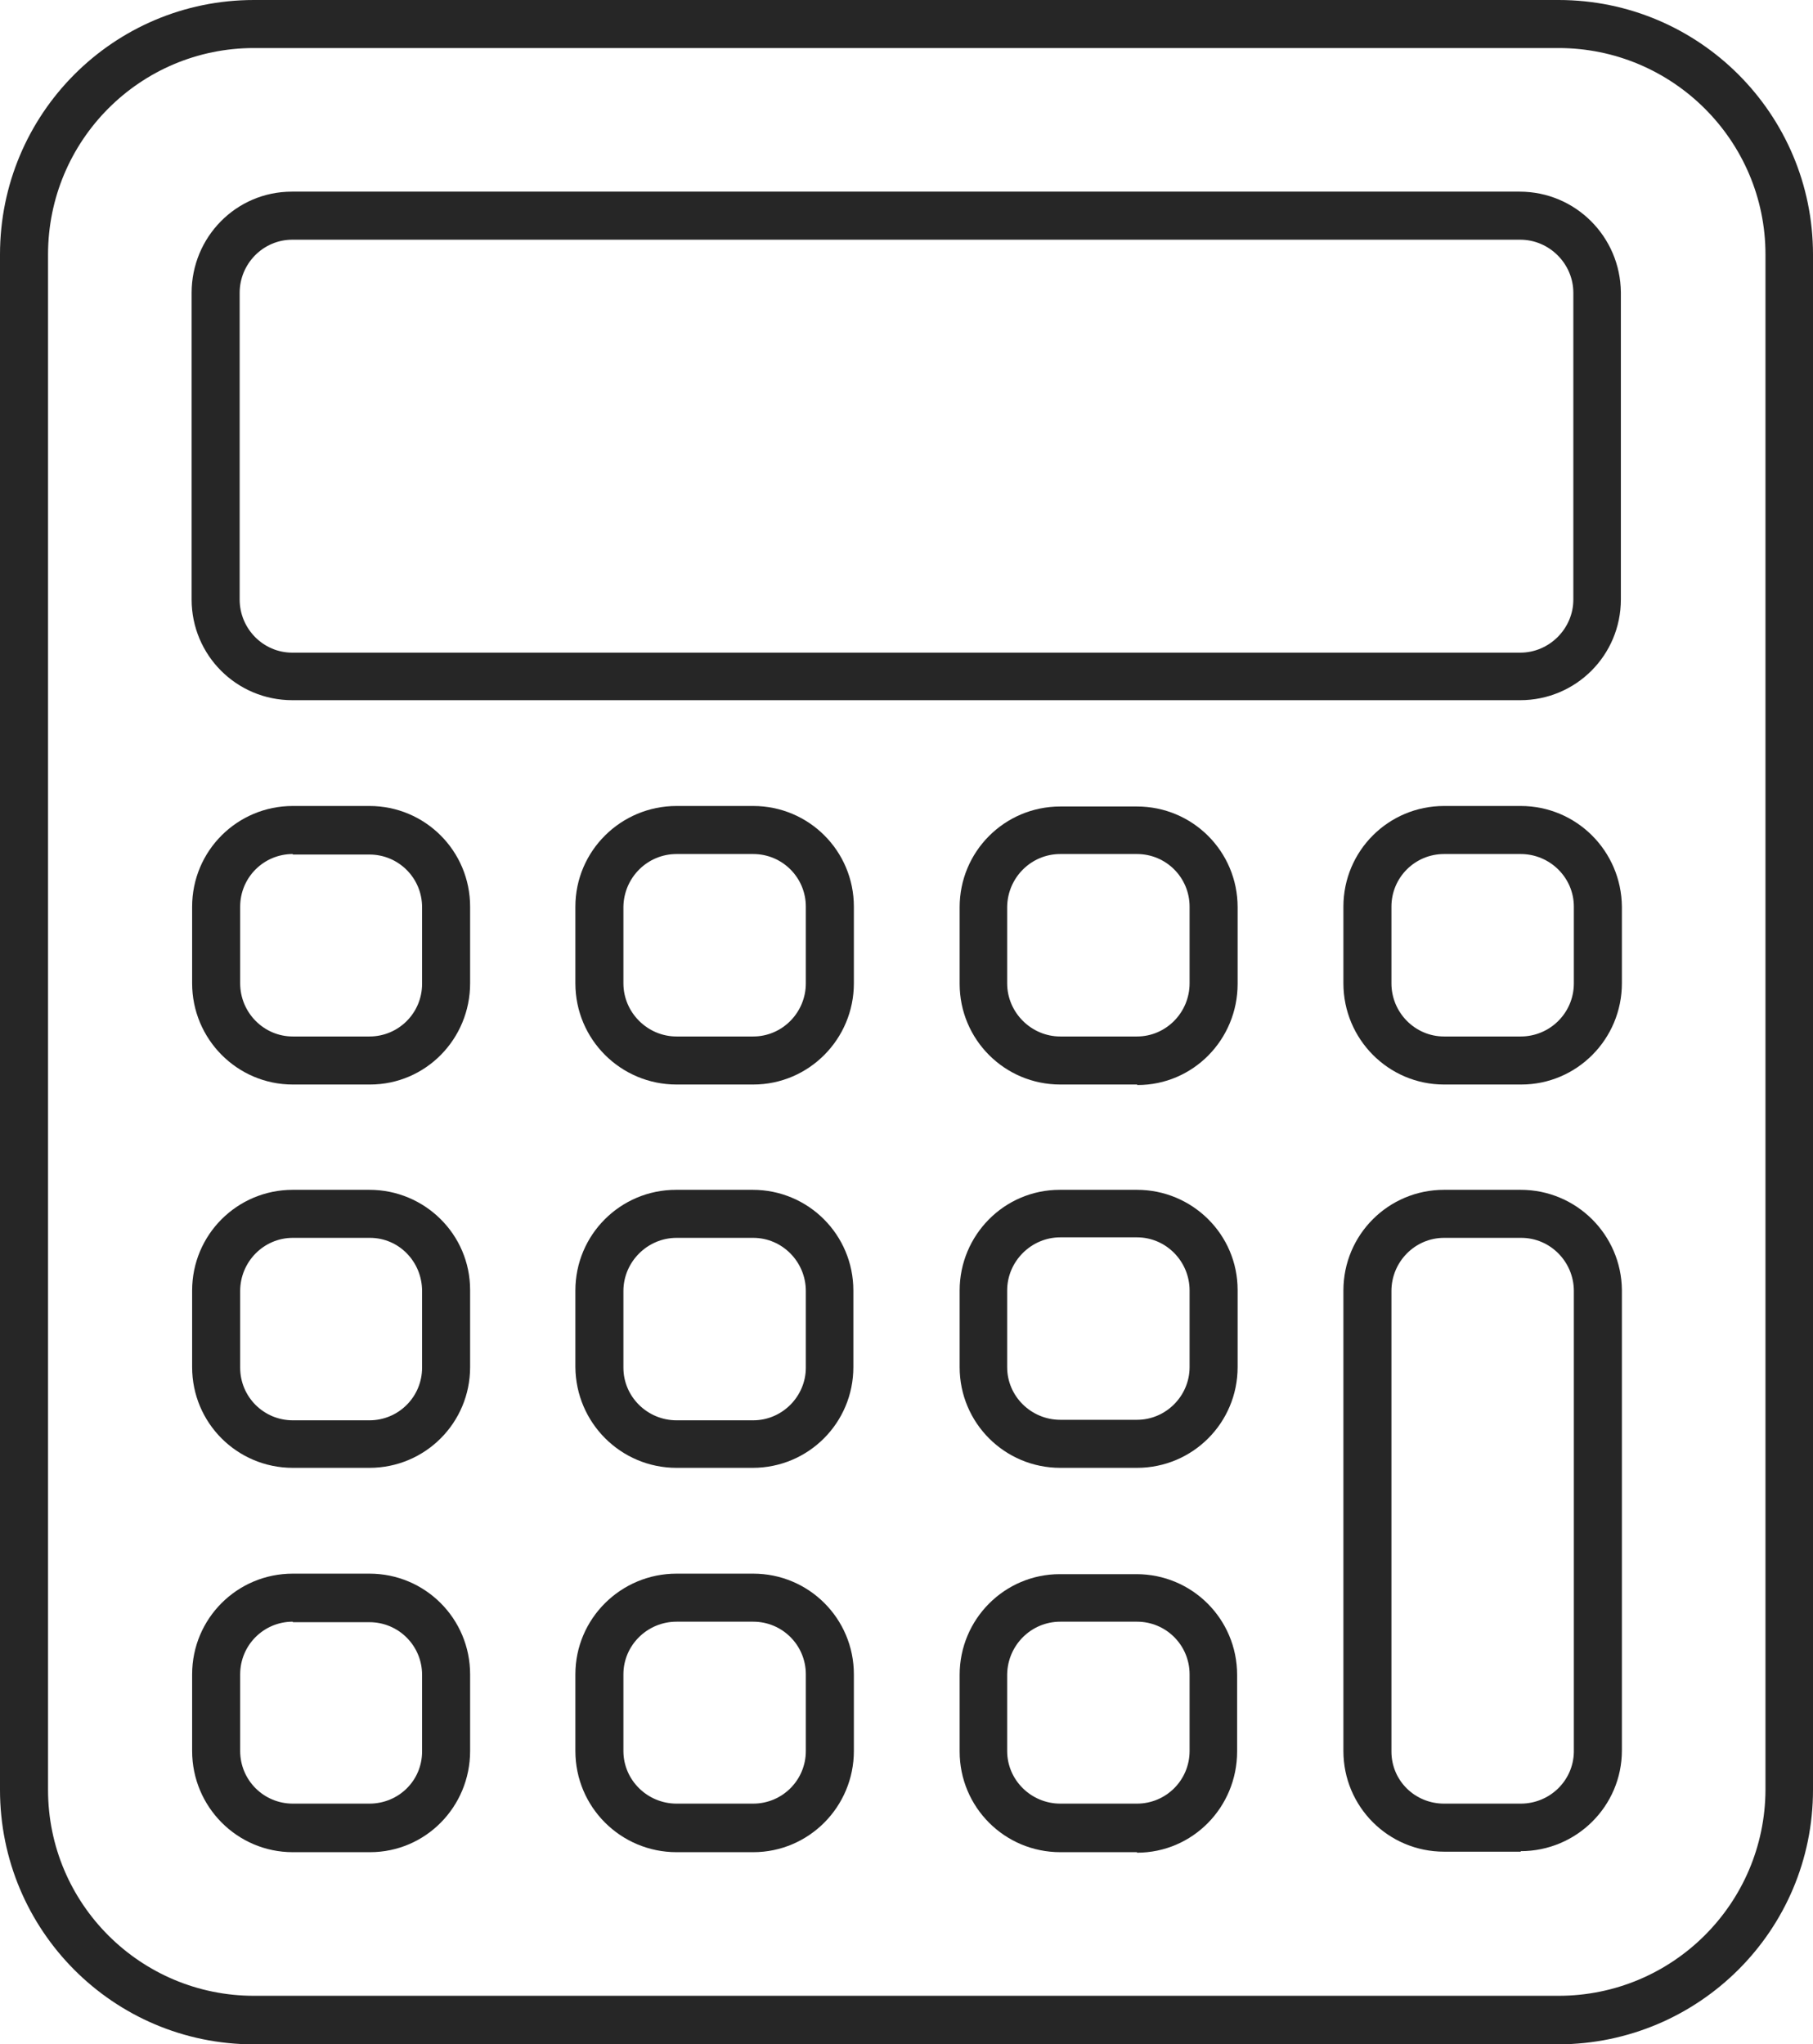
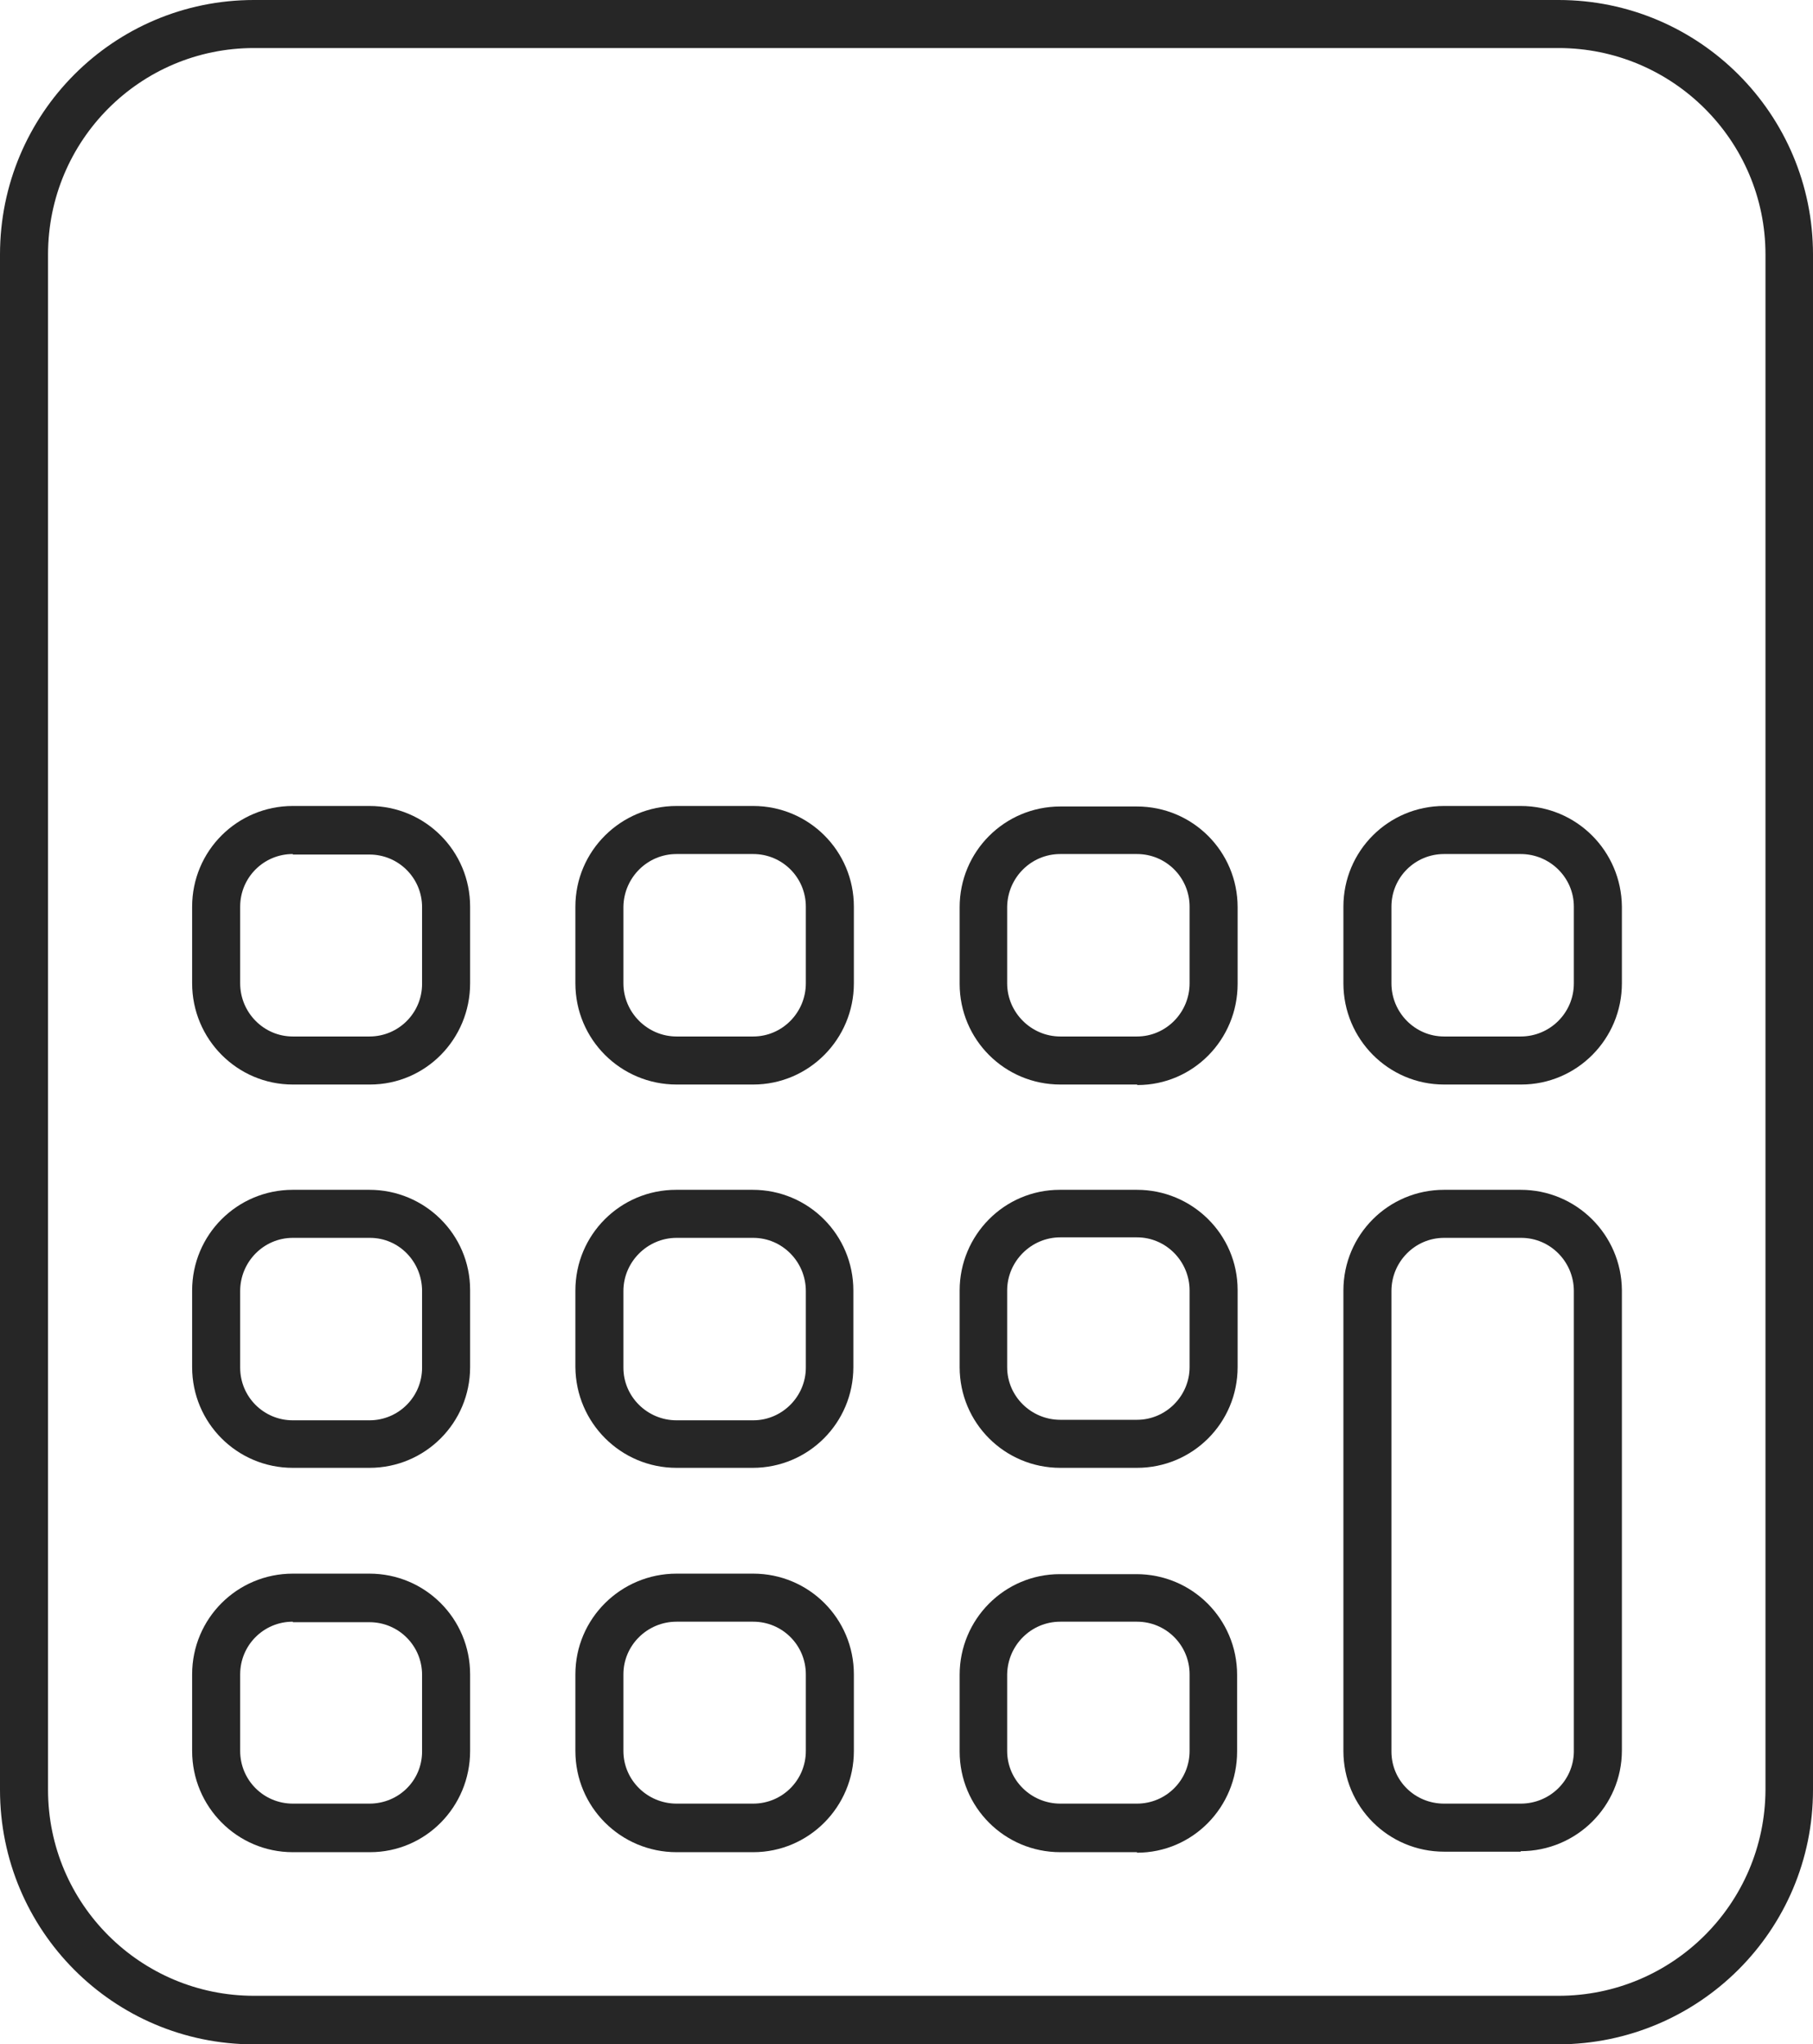
<svg xmlns="http://www.w3.org/2000/svg" id="Layer_2" data-name="Layer 2" width="35.48" height="40" viewBox="0 0 35.48 40">
  <defs>
    <style>
      .cls-1 {
        fill: none;
      }

      .cls-2 {
        fill: #262626;
      }

      .cls-3 {
        clip-path: url(#clippath);
      }
    </style>
    <clipPath id="clippath">
      <rect class="cls-1" width="35.48" height="40" />
    </clipPath>
  </defs>
  <g id="Layer_1-2" data-name="Layer 1">
    <g id="Group_7940" data-name="Group 7940">
      <g class="cls-3">
        <g id="Group_7939" data-name="Group 7939">
          <path id="Path_3184" data-name="Path 3184" class="cls-2" d="M30.5,40H4.97c-2.75,0-4.97-2.23-4.97-4.98V4.98C0,2.23,2.22,0,4.97,0h25.53c2.75,0,4.98,2.23,4.98,4.98v30.04c0,2.75-2.23,4.97-4.98,4.98M4.97.94c-2.23,0-4.03,1.81-4.03,4.04v30.04c0,2.23,1.81,4.03,4.03,4.03h25.53c2.23,0,4.04-1.8,4.05-4.03V4.98c0-2.23-1.82-4.04-4.05-4.04H4.97Z" />
-           <path id="Path_3185" data-name="Path 3185" class="cls-2" d="M29.76,13.7H5.72c-1.09,0-1.97-.88-1.97-1.97,0,0,0,0,0,0v-6c0-1.09.87-1.98,1.96-1.98,0,0,0,0,0,0h24.03c1.09,0,1.97.88,1.98,1.97,0,0,0,0,0,.01v6c0,1.09-.88,1.97-1.97,1.97,0,0,0,0,0,0M5.72,4.69c-.57,0-1.03.47-1.03,1.04v6c0,.57.46,1.04,1.03,1.04h24.03c.57,0,1.04-.47,1.04-1.04v-6c0-.57-.47-1.04-1.04-1.04H5.72Z" />
          <path id="Path_3186" data-name="Path 3186" class="cls-2" d="M14.74,21.22h-1.5c-1.09,0-1.98-.88-1.98-1.98,0,0,0,0,0,0v-1.5c0-1.09.89-1.97,1.98-1.97h1.5c1.09,0,1.97.88,1.97,1.97v1.5c0,1.09-.88,1.98-1.97,1.98h0M13.24,16.71c-.57,0-1.03.46-1.04,1.03v1.5c0,.57.47,1.04,1.04,1.04h1.5c.57,0,1.03-.47,1.03-1.04v-1.5c0-.57-.46-1.03-1.03-1.03h-1.5Z" />
          <path id="Path_3187" data-name="Path 3187" class="cls-2" d="M22.25,21.22h-1.5c-1.09,0-1.97-.88-1.97-1.97,0,0,0,0,0,0v-1.5c0-1.09.88-1.97,1.97-1.97,0,0,0,0,0,0h1.5c1.09,0,1.97.88,1.97,1.97,0,0,0,0,0,0v1.5c0,1.09-.87,1.98-1.96,1.98,0,0,0,0,0,0M20.75,16.71c-.57,0-1.03.46-1.04,1.03v1.5c0,.57.47,1.04,1.04,1.04h1.5c.57,0,1.03-.47,1.03-1.04v-1.5c0-.57-.46-1.03-1.03-1.03h-1.5Z" />
          <path id="Path_3188" data-name="Path 3188" class="cls-2" d="M29.76,21.22h-1.5c-1.09,0-1.97-.89-1.97-1.98v-1.5c0-1.09.88-1.97,1.97-1.97h1.5c1.09,0,1.97.88,1.98,1.97v1.5c0,1.09-.88,1.98-1.97,1.98,0,0,0,0,0,0M28.26,16.71c-.57,0-1.03.46-1.03,1.03v1.5c0,.57.46,1.04,1.03,1.04h1.5c.57,0,1.04-.46,1.04-1.04v-1.5c0-.57-.47-1.03-1.04-1.03h-1.5Z" />
          <path id="Path_3189" data-name="Path 3189" class="cls-2" d="M14.74,28.72h-1.5c-1.09,0-1.97-.88-1.98-1.97v-1.5c0-1.09.88-1.97,1.97-1.97,0,0,0,0,0,0h1.5c1.09,0,1.97.88,1.97,1.97,0,0,0,0,0,0v1.5c0,1.09-.88,1.97-1.97,1.97M13.24,24.22c-.57,0-1.04.47-1.04,1.04v1.5c0,.57.47,1.03,1.04,1.03h1.5c.57,0,1.03-.47,1.03-1.03v-1.5c0-.57-.46-1.04-1.03-1.04h-1.5Z" />
          <path id="Path_3190" data-name="Path 3190" class="cls-2" d="M22.25,28.72h-1.5c-1.09,0-1.97-.88-1.97-1.97v-1.5c0-1.08.87-1.97,1.96-1.97,0,0,0,0,.01,0h1.5c1.08,0,1.97.87,1.97,1.96,0,0,0,0,0,.01v1.5c0,1.09-.88,1.97-1.97,1.97h0M20.75,24.21c-.57,0-1.04.47-1.04,1.04v1.5c0,.57.47,1.03,1.04,1.03h1.5c.57,0,1.03-.47,1.03-1.03v-1.5c0-.57-.46-1.04-1.03-1.04h-1.5Z" />
          <path id="Path_3191" data-name="Path 3191" class="cls-2" d="M14.74,36.24h-1.5c-1.09,0-1.98-.88-1.98-1.98,0,0,0,0,0,0v-1.5c0-1.09.89-1.97,1.98-1.97,0,0,0,0,0,0h1.5c1.09,0,1.97.88,1.97,1.97v1.5c0,1.09-.88,1.98-1.97,1.98h0M13.24,31.73c-.57,0-1.04.46-1.04,1.03v1.5c0,.57.47,1.03,1.04,1.03h1.5c.57,0,1.03-.46,1.03-1.03v-1.5c0-.57-.46-1.03-1.03-1.03h-1.5Z" />
          <path id="Path_3192" data-name="Path 3192" class="cls-2" d="M7.23,21.22h-1.5c-1.09,0-1.97-.89-1.97-1.98h0v-1.5c0-1.09.88-1.97,1.97-1.97h1.5c1.09,0,1.97.88,1.97,1.97,0,0,0,0,0,0v1.5c0,1.09-.87,1.98-1.96,1.98,0,0,0,0,0,0M5.73,16.71c-.57,0-1.03.46-1.03,1.03v1.5c0,.57.46,1.04,1.03,1.04h1.5c.57,0,1.03-.46,1.03-1.03,0,0,0,0,0,0v-1.5c0-.57-.46-1.03-1.03-1.03h-1.5Z" />
          <path id="Path_3193" data-name="Path 3193" class="cls-2" d="M7.23,28.72h-1.5c-1.09,0-1.97-.88-1.97-1.97v-1.5c0-1.09.88-1.97,1.97-1.97,0,0,0,0,0,0h1.5c1.08,0,1.97.87,1.97,1.96,0,0,0,0,0,.01v1.5c0,1.09-.88,1.97-1.97,1.97h0M5.73,24.22c-.57,0-1.03.47-1.03,1.04v1.5c0,.57.46,1.03,1.03,1.03h1.5c.57,0,1.03-.46,1.03-1.03h0v-1.5c0-.57-.45-1.04-1.02-1.04,0,0,0,0,0,0h-1.5Z" />
          <path id="Path_3194" data-name="Path 3194" class="cls-2" d="M7.23,36.24h-1.5c-1.09,0-1.97-.89-1.97-1.98v-1.5c0-1.09.88-1.97,1.97-1.97h1.5c1.09,0,1.97.88,1.97,1.97,0,0,0,0,0,0v1.5c0,1.09-.87,1.98-1.96,1.98,0,0,0,0,0,0M5.73,31.73c-.57,0-1.03.46-1.03,1.03v1.5c0,.57.46,1.03,1.03,1.03h1.5c.57,0,1.03-.45,1.03-1.02,0,0,0,0,0,0v-1.5c0-.57-.46-1.03-1.03-1.03,0,0,0,0,0,0h-1.5Z" />
          <path id="Path_3195" data-name="Path 3195" class="cls-2" d="M22.25,36.24h-1.5c-1.09,0-1.97-.88-1.97-1.97,0,0,0,0,0,0v-1.5c0-1.09.88-1.97,1.96-1.97,0,0,0,0,0,0h1.5c1.09,0,1.97.88,1.97,1.97,0,0,0,0,0,0v1.5c0,1.09-.87,1.98-1.96,1.98,0,0,0,0,0,0M20.75,31.73c-.57,0-1.03.46-1.04,1.03v1.5c0,.57.47,1.03,1.04,1.03h1.5c.57,0,1.03-.46,1.03-1.03v-1.5c0-.57-.46-1.03-1.03-1.03h-1.5Z" />
          <path id="Path_3196" data-name="Path 3196" class="cls-2" d="M29.76,36.23h-1.5c-1.09,0-1.97-.88-1.97-1.97v-9.01c0-1.09.88-1.97,1.97-1.97,0,0,0,0,0,0h1.5c1.09,0,1.97.88,1.98,1.96,0,0,0,0,0,0v9.01c0,1.09-.89,1.97-1.98,1.97M28.26,24.22c-.57,0-1.03.47-1.03,1.04v9.01c0,.57.46,1.02,1.03,1.02,0,0,0,0,0,0h1.5c.57,0,1.03-.45,1.04-1.01,0,0,0,0,0-.01v-9.01c0-.57-.46-1.04-1.03-1.04,0,0,0,0,0,0h-1.5Z" />
        </g>
      </g>
    </g>
  </g>
</svg>